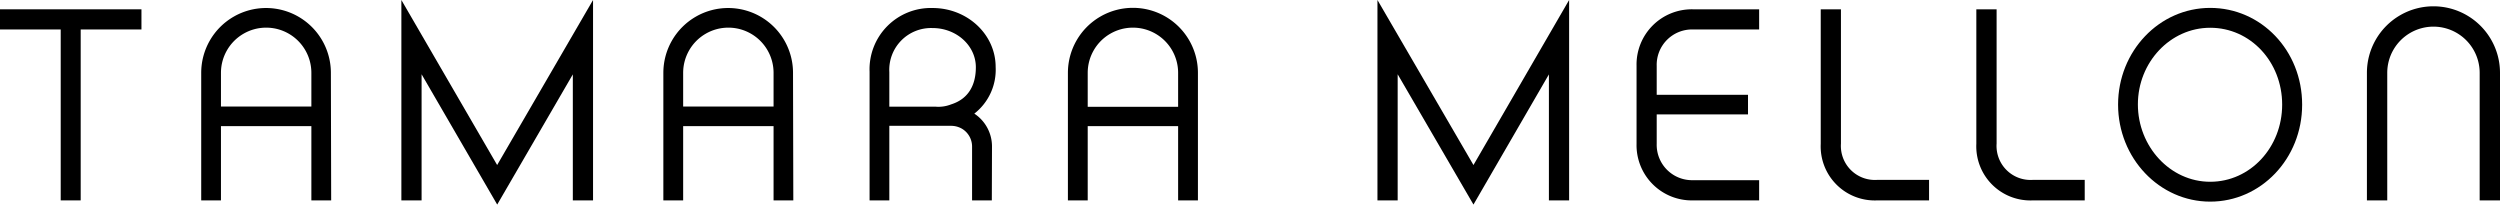
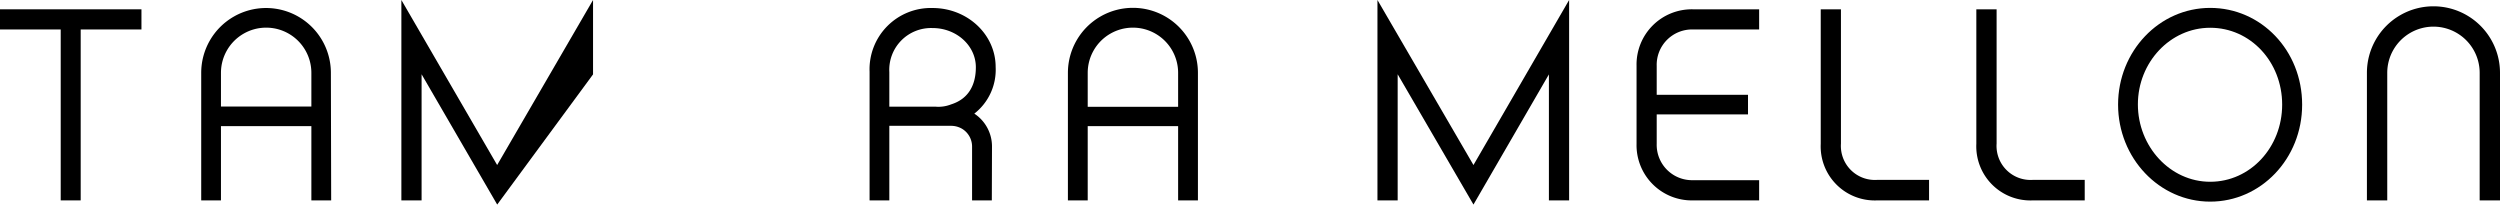
<svg xmlns="http://www.w3.org/2000/svg" viewBox="0 0 424.17 34.71">
  <path d="m168.28 34h-3.35v-9.12a3.52 3.52 0 0 0 -1.65-3 3.65 3.65 0 0 0 -1.9-.53h-10.49v12.65h-3.35v-21.82a10.4 10.4 0 0 1 10.69-10.82c5.9 0 10.7 4.48 10.7 10a9.43 9.43 0 0 1 -3.62 7.92 6.66 6.66 0 0 1 3 5.6zm-17.39-15.9h7.86a5.84 5.84 0 0 0 2.6-.38l.29-.1c2.57-.91 3.93-3.06 3.93-6.21 0-3.67-3.29-6.65-7.34-6.65a7.09 7.09 0 0 0 -7.34 7.47z" />
  <path d="m13.69 34h-3.39v-29h-10.3v-3.42h24v3.42h-10.31z" />
  <path d="m298.47 34h-11.22a9.37 9.37 0 0 1 -9.58-9.58v-13.25a9.37 9.37 0 0 1 9.58-9.59h11.22v3.42h-11.22a6 6 0 0 0 -6.16 6.16v4.92h15.49v3.33h-15.49v5a6 6 0 0 0 6.16 6.16h11.22z" />
  <path d="m327.3 34h-8.8a9.17 9.17 0 0 1 -9.58-9.59v-22.83h3.43v22.78a5.77 5.77 0 0 0 6.15 6.16h8.8z" />
  <path d="m353.71 34h-8.8a9.18 9.18 0 0 1 -9.59-9.59v-22.83h3.44v22.78a5.77 5.77 0 0 0 6.15 6.16h8.8z" />
  <path d="m375 34.21c-8.62 0-15.63-7.38-15.63-16.46s7-16.41 15.63-16.41 15.6 7.21 15.6 16.41-7.02 16.46-15.6 16.46zm0-29.5c-6.77 0-12.27 5.85-12.27 13s5.47 13.13 12.27 13.13 12.21-5.84 12.21-13.09-5.37-13.04-12.21-13.04z" />
  <path d="m424.17 34h-3.45v-21.64a7.84 7.84 0 0 0 -15.68 0v21.64h-3.45v-21.64a11.29 11.29 0 0 1 22.58 0z" />
  <path d="m56.19 34h-3.36v-12.6h-15.34v12.6h-3.35v-21.64a11 11 0 0 1 22 0zm-18.7-15.93h15.34v-5.71a7.67 7.67 0 0 0 -15.34 0z" />
-   <path d="m84.36 34.71-12.83-22.11v21.4h-3.43v-34l16.25 28 16.27-28v34h-3.43v-21.38z" />
-   <path d="m134.6 34h-3.35v-12.6h-15.34v12.6h-3.36v-21.64a11 11 0 0 1 22 0zm-18.69-15.93h15.34v-5.71a7.67 7.67 0 0 0 -15.34 0z" />
+   <path d="m84.36 34.71-12.83-22.11v21.4h-3.43v-34l16.25 28 16.27-28v34v-21.38z" />
  <path d="m203.25 34h-3.36v-12.6h-15.34v12.6h-3.36v-21.64a11 11 0 0 1 22.06 0zm-18.7-15.88h15.34v-5.76a7.67 7.67 0 0 0 -15.34 0z" />
  <path d="m250 34.71-12.86-22.11v21.4h-3.43v-34l16.29 28 16.23-28v34h-3.43v-21.38z" />
</svg>